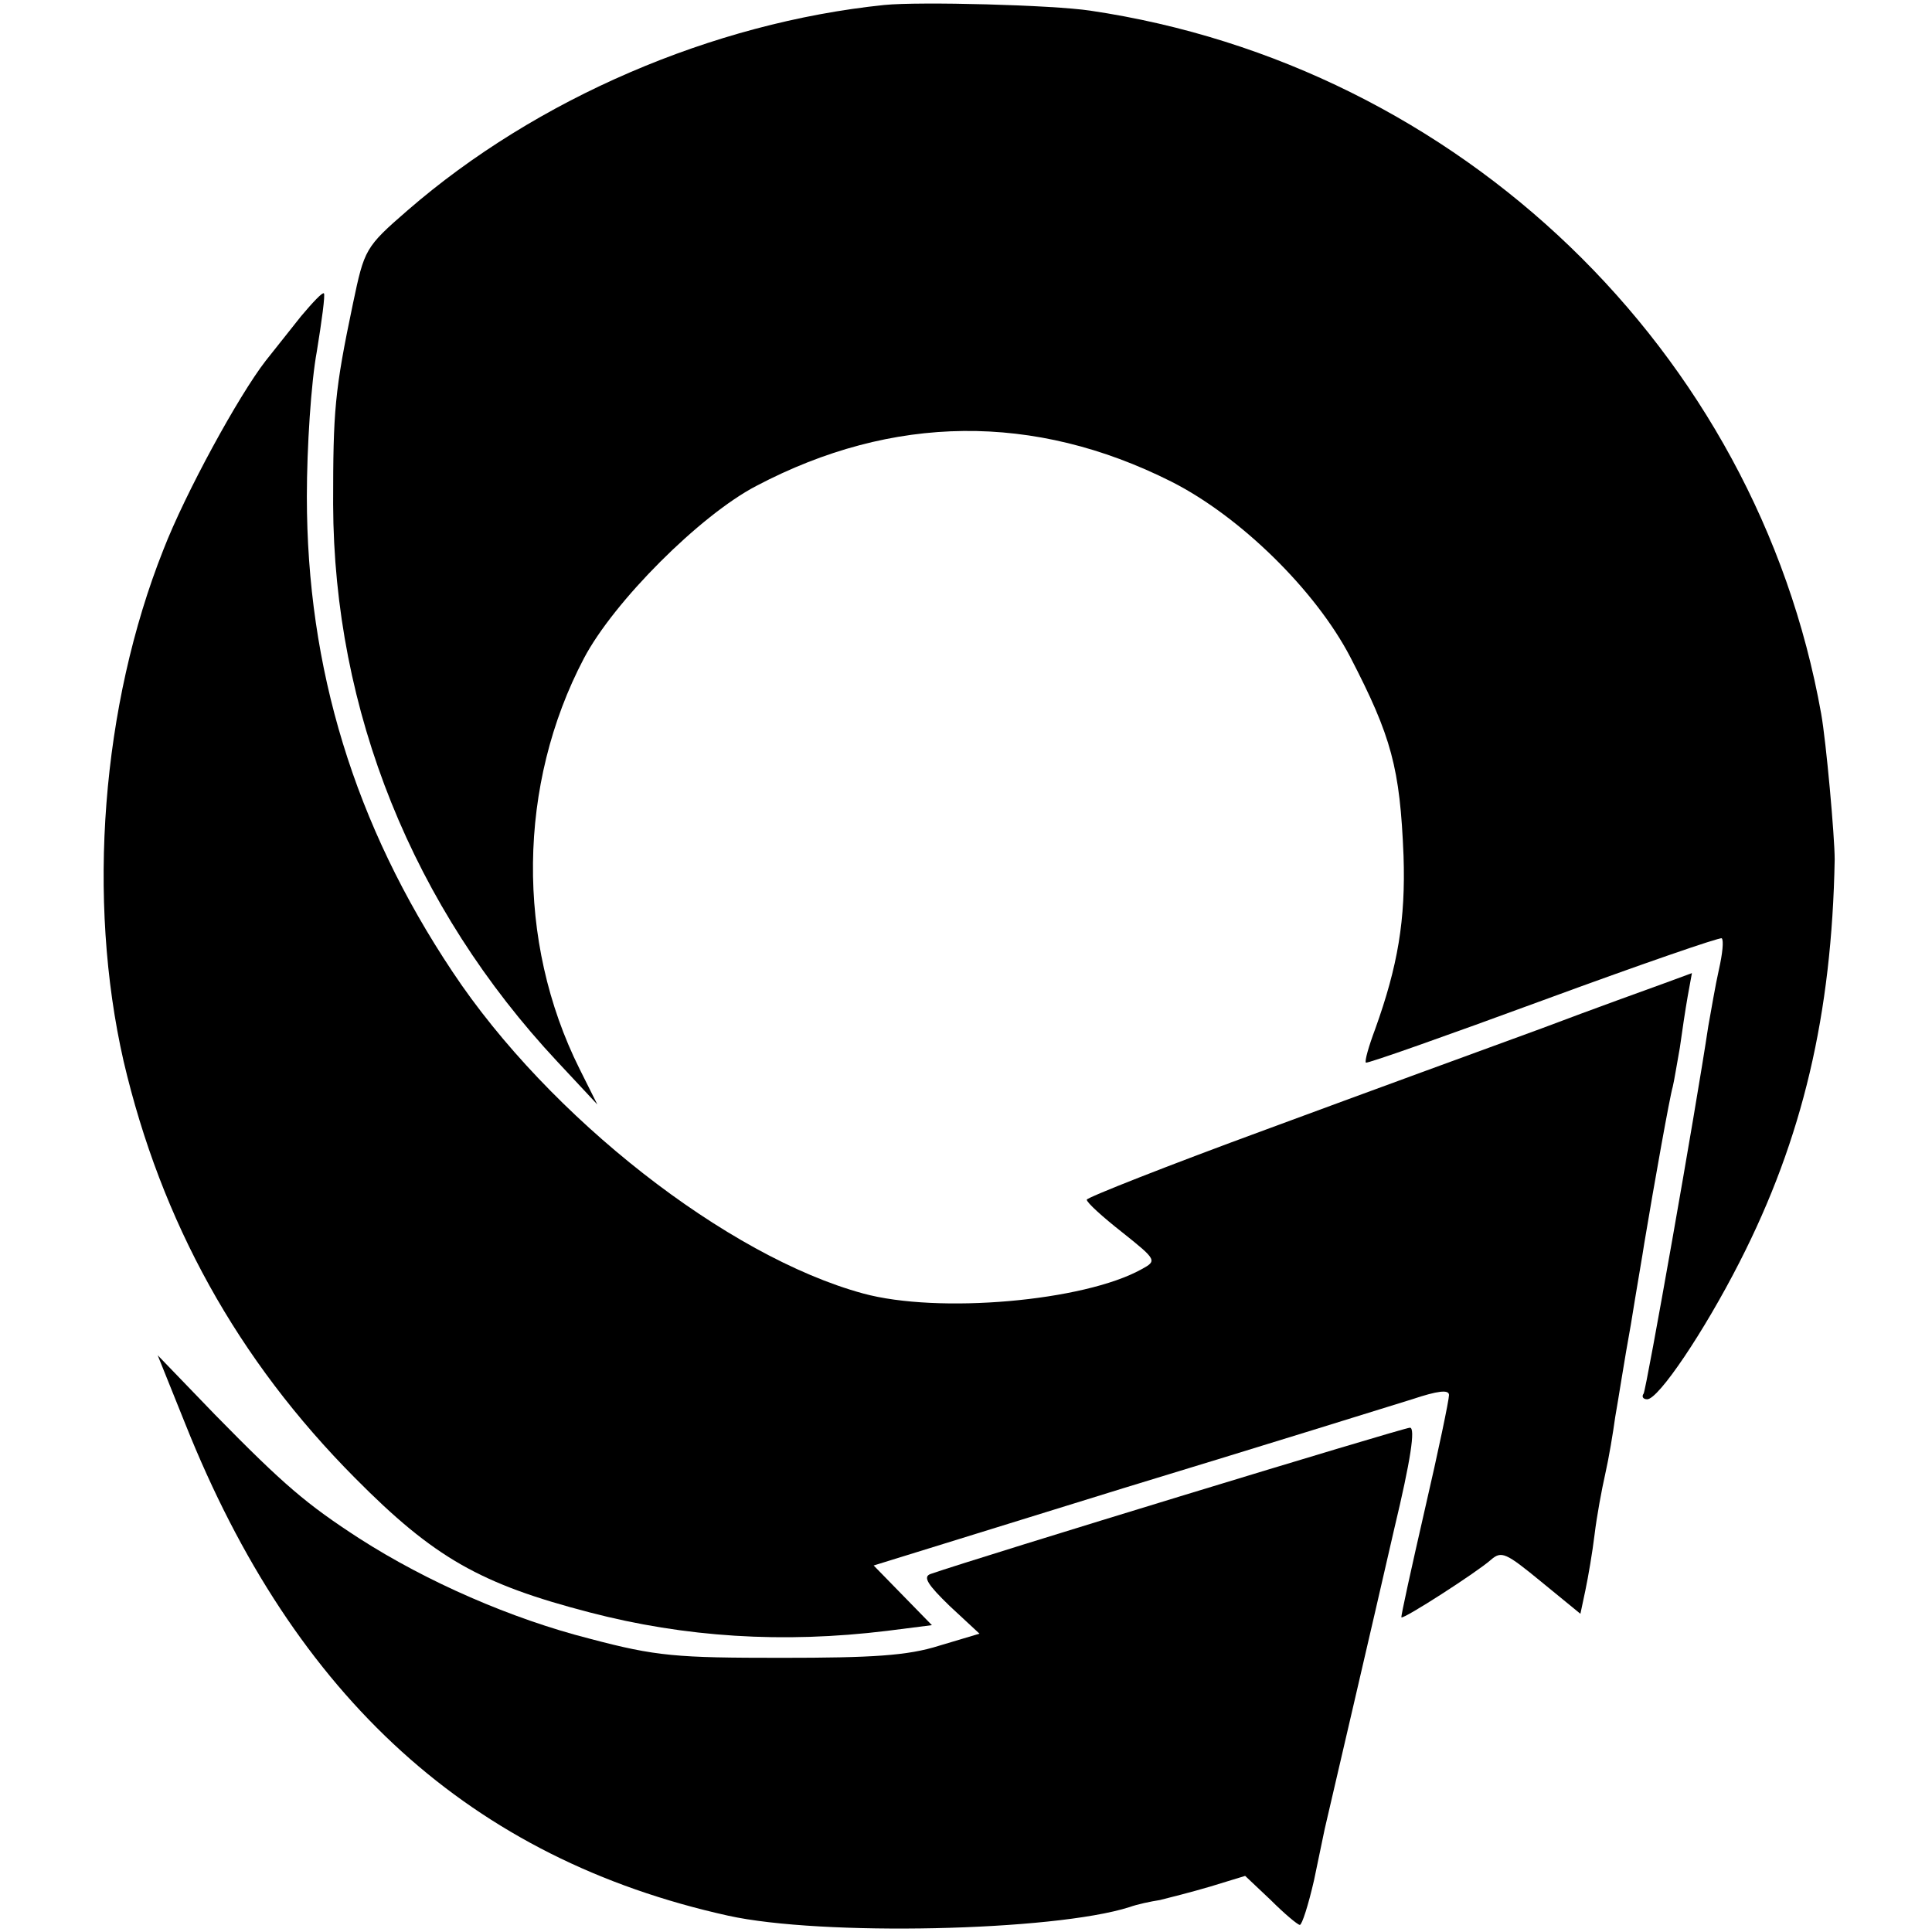
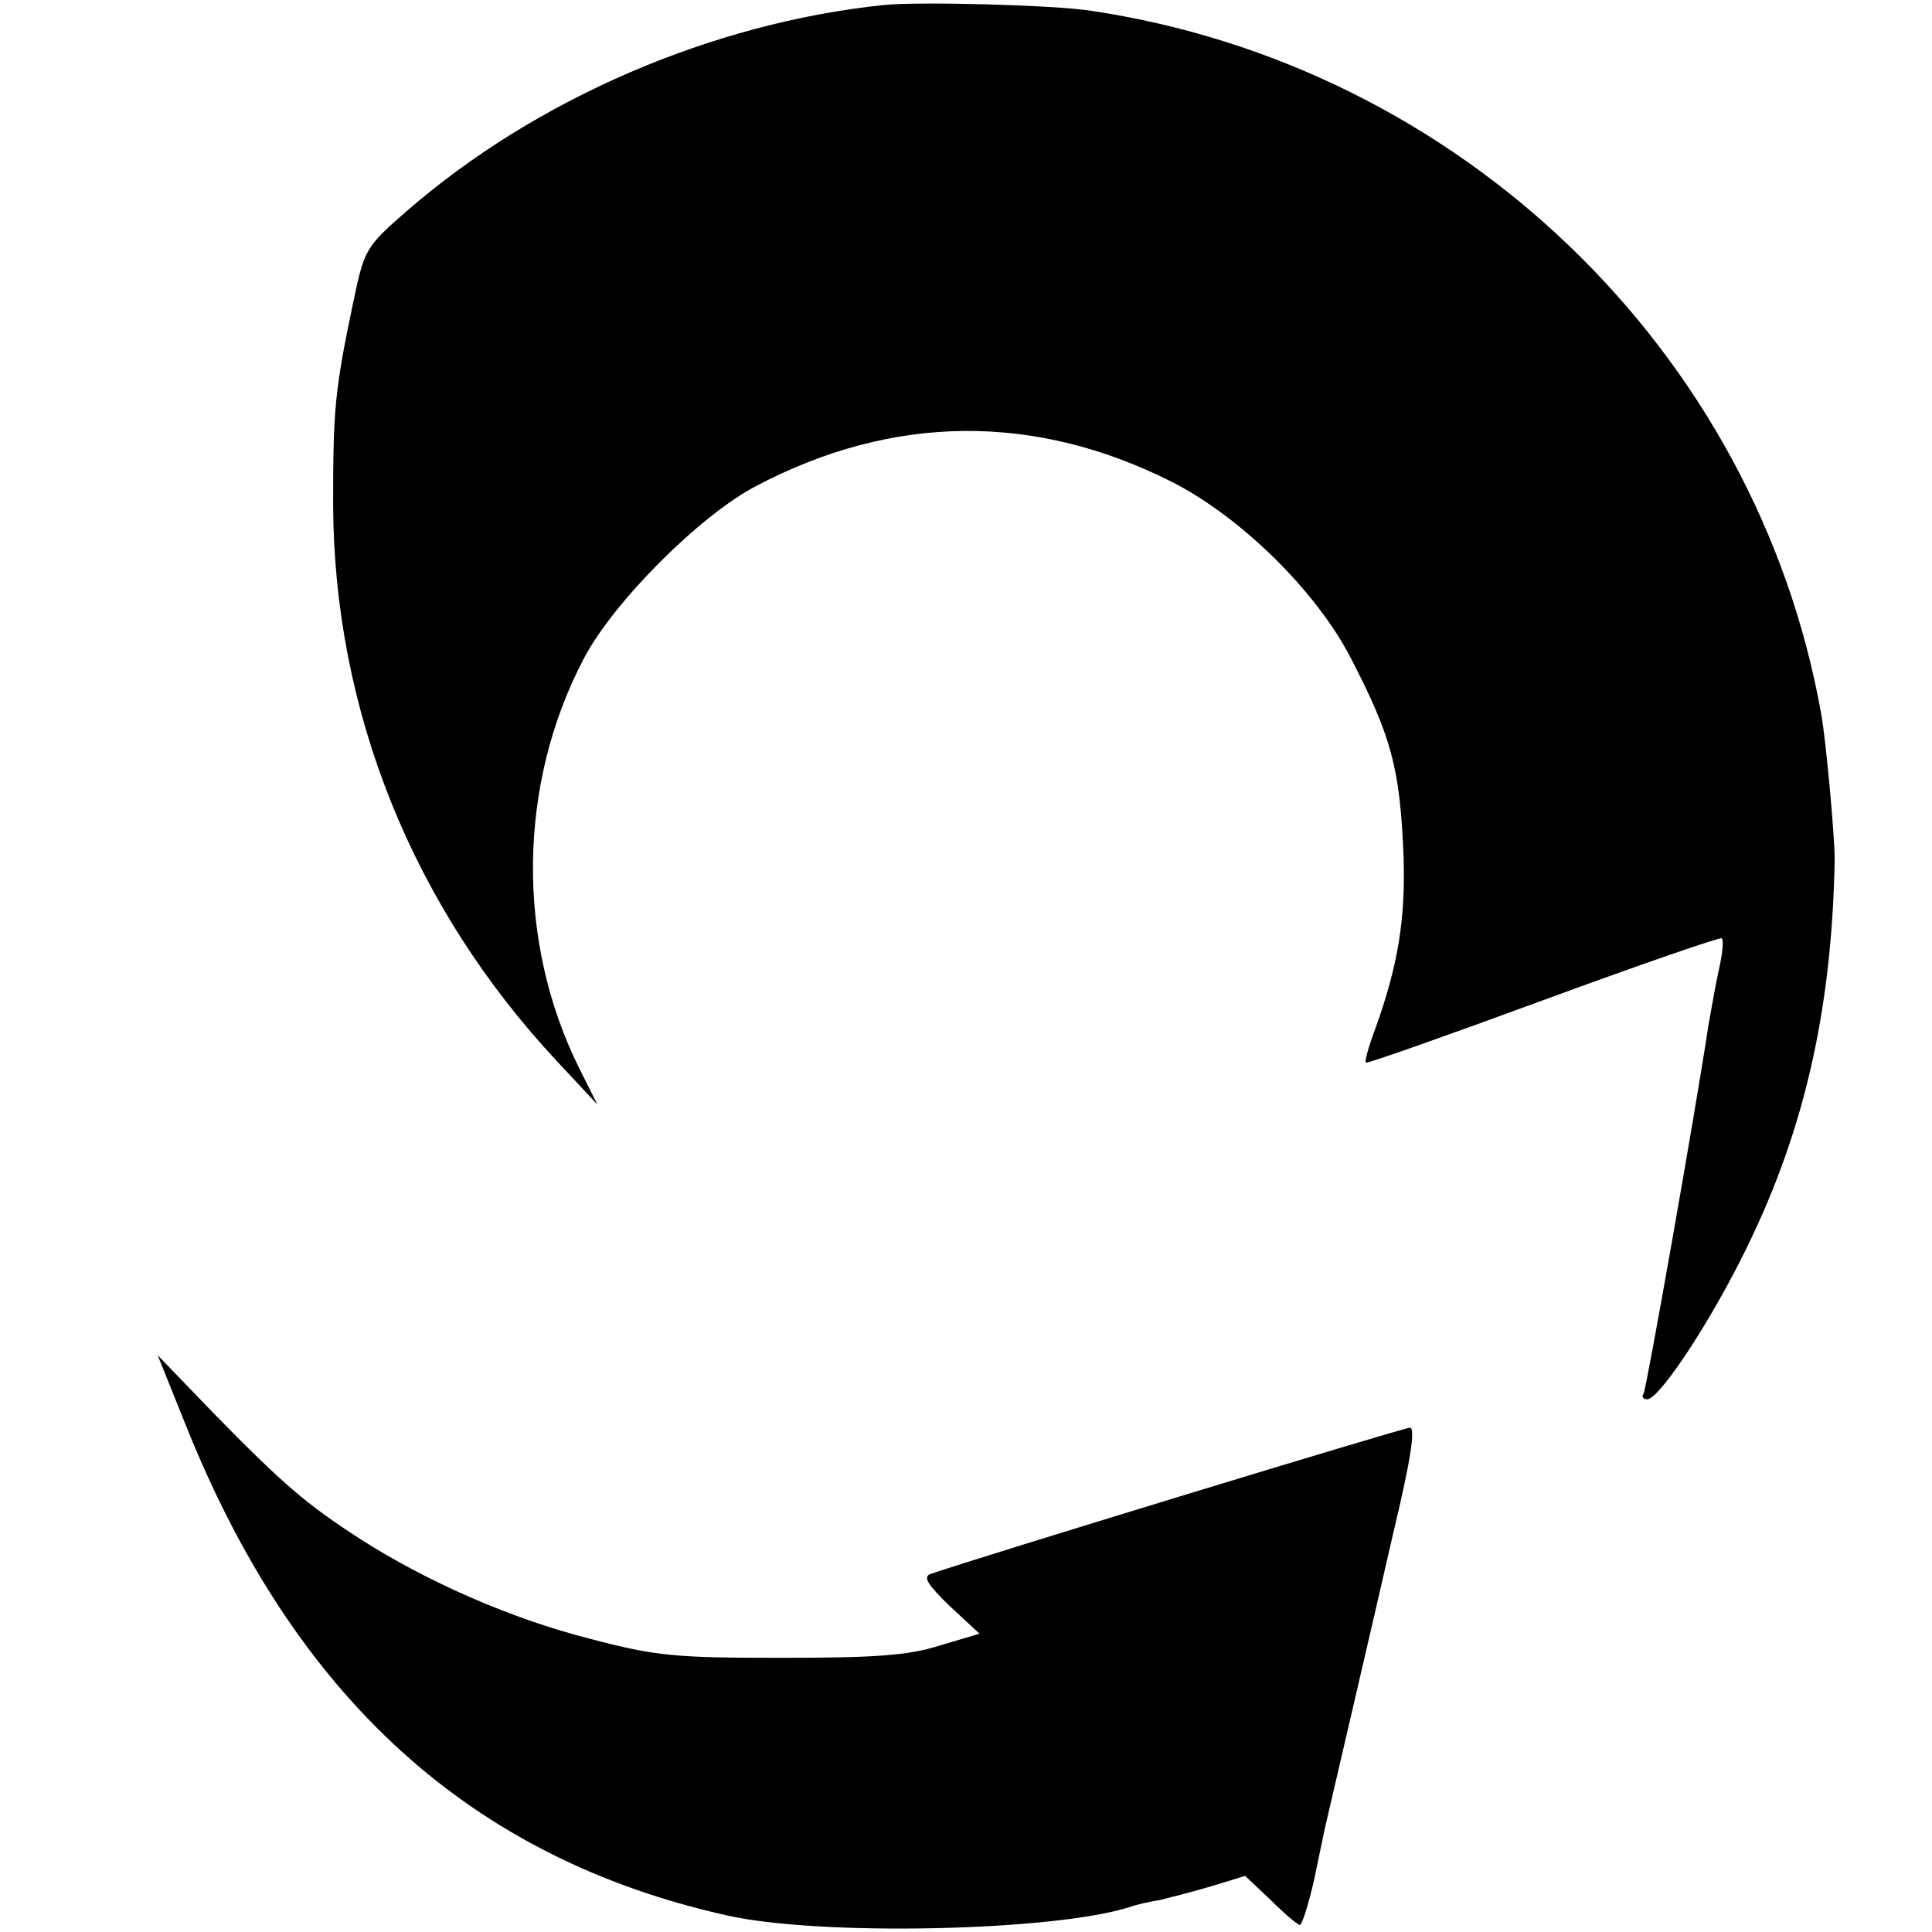
<svg xmlns="http://www.w3.org/2000/svg" version="1.0" width="272pt" height="272pt" viewBox="0 0 272 272" preserveAspectRatio="xMidYMid meet">
  <g transform="translate(0,272) scale(0.1,-0.1)" fill="#000000" stroke="none">
    <path d="M1245 2713 c-242 -25 -490 -132 -671 -289 -60 -52 -61 -55 -77 -131 -26 -124 -28 -151 -28 -283 1 -291 112 -567 316 -785 l56 -60 -25 50 c-90 180 -87 401 6 578 42 80 164 202 243 243 192 101 391 103 584 6 97 -49 203 -153 252 -247 58 -112 70 -156 75 -280 3 -90 -8 -155 -40 -244 -9 -24 -15 -45 -13 -47 1 -2 114 38 250 88 136 50 249 89 251 87 3 -3 1 -22 -4 -44 -5 -22 -11 -58 -15 -80 -18 -120 -87 -510 -91 -517 -3 -4 -1 -8 5 -8 16 0 80 95 130 193 89 174 130 349 134 567 0 32 -12 166 -19 205 -91 511 -509 913 -1029 990 -53 8 -240 13 -290 8z" />
-     <path d="M424 2275 c-16 -20 -38 -48 -50 -63 -38 -49 -113 -186 -144 -266 -87 -219 -108 -492 -56 -720 53 -226 160 -420 326 -587 111 -112 176 -149 330 -189 134 -35 272 -44 419 -26 l63 8 -41 42 -41 42 352 109 c194 59 377 116 406 125 36 12 52 14 52 6 0 -7 -15 -79 -34 -161 -19 -83 -34 -151 -33 -152 3 -3 107 64 126 81 15 13 21 10 71 -31 l55 -45 7 33 c4 19 10 54 13 79 3 25 10 63 15 85 5 22 11 58 14 80 4 22 13 81 22 130 8 50 17 101 19 115 14 84 36 207 40 220 2 8 6 33 10 55 3 22 8 55 11 72 l6 33 -38 -14 c-22 -8 -100 -36 -174 -64 -74 -27 -249 -91 -387 -142 -139 -51 -253 -96 -253 -99 0 -4 22 -24 50 -46 49 -39 49 -40 27 -52 -81 -45 -286 -63 -392 -34 -191 52 -442 248 -578 453 -138 207 -205 427 -205 669 0 69 6 161 14 204 7 43 12 80 10 82 -2 2 -16 -13 -32 -32z" />
    <path d="M261 715 c154 -386 403 -612 764 -692 131 -29 458 -22 565 12 11 4 30 8 43 10 12 3 44 11 71 19 l49 15 36 -34 c19 -19 38 -35 41 -35 3 0 12 28 20 63 7 34 14 67 15 72 6 26 69 296 98 423 23 96 30 142 22 142 -9 0 -609 -183 -675 -206 -11 -4 -4 -15 27 -45 l42 -39 -57 -17 c-44 -14 -94 -17 -222 -17 -147 0 -176 2 -270 27 -110 28 -229 80 -324 141 -74 48 -106 75 -203 174 l-81 84 39 -97z" />
  </g>
</svg>